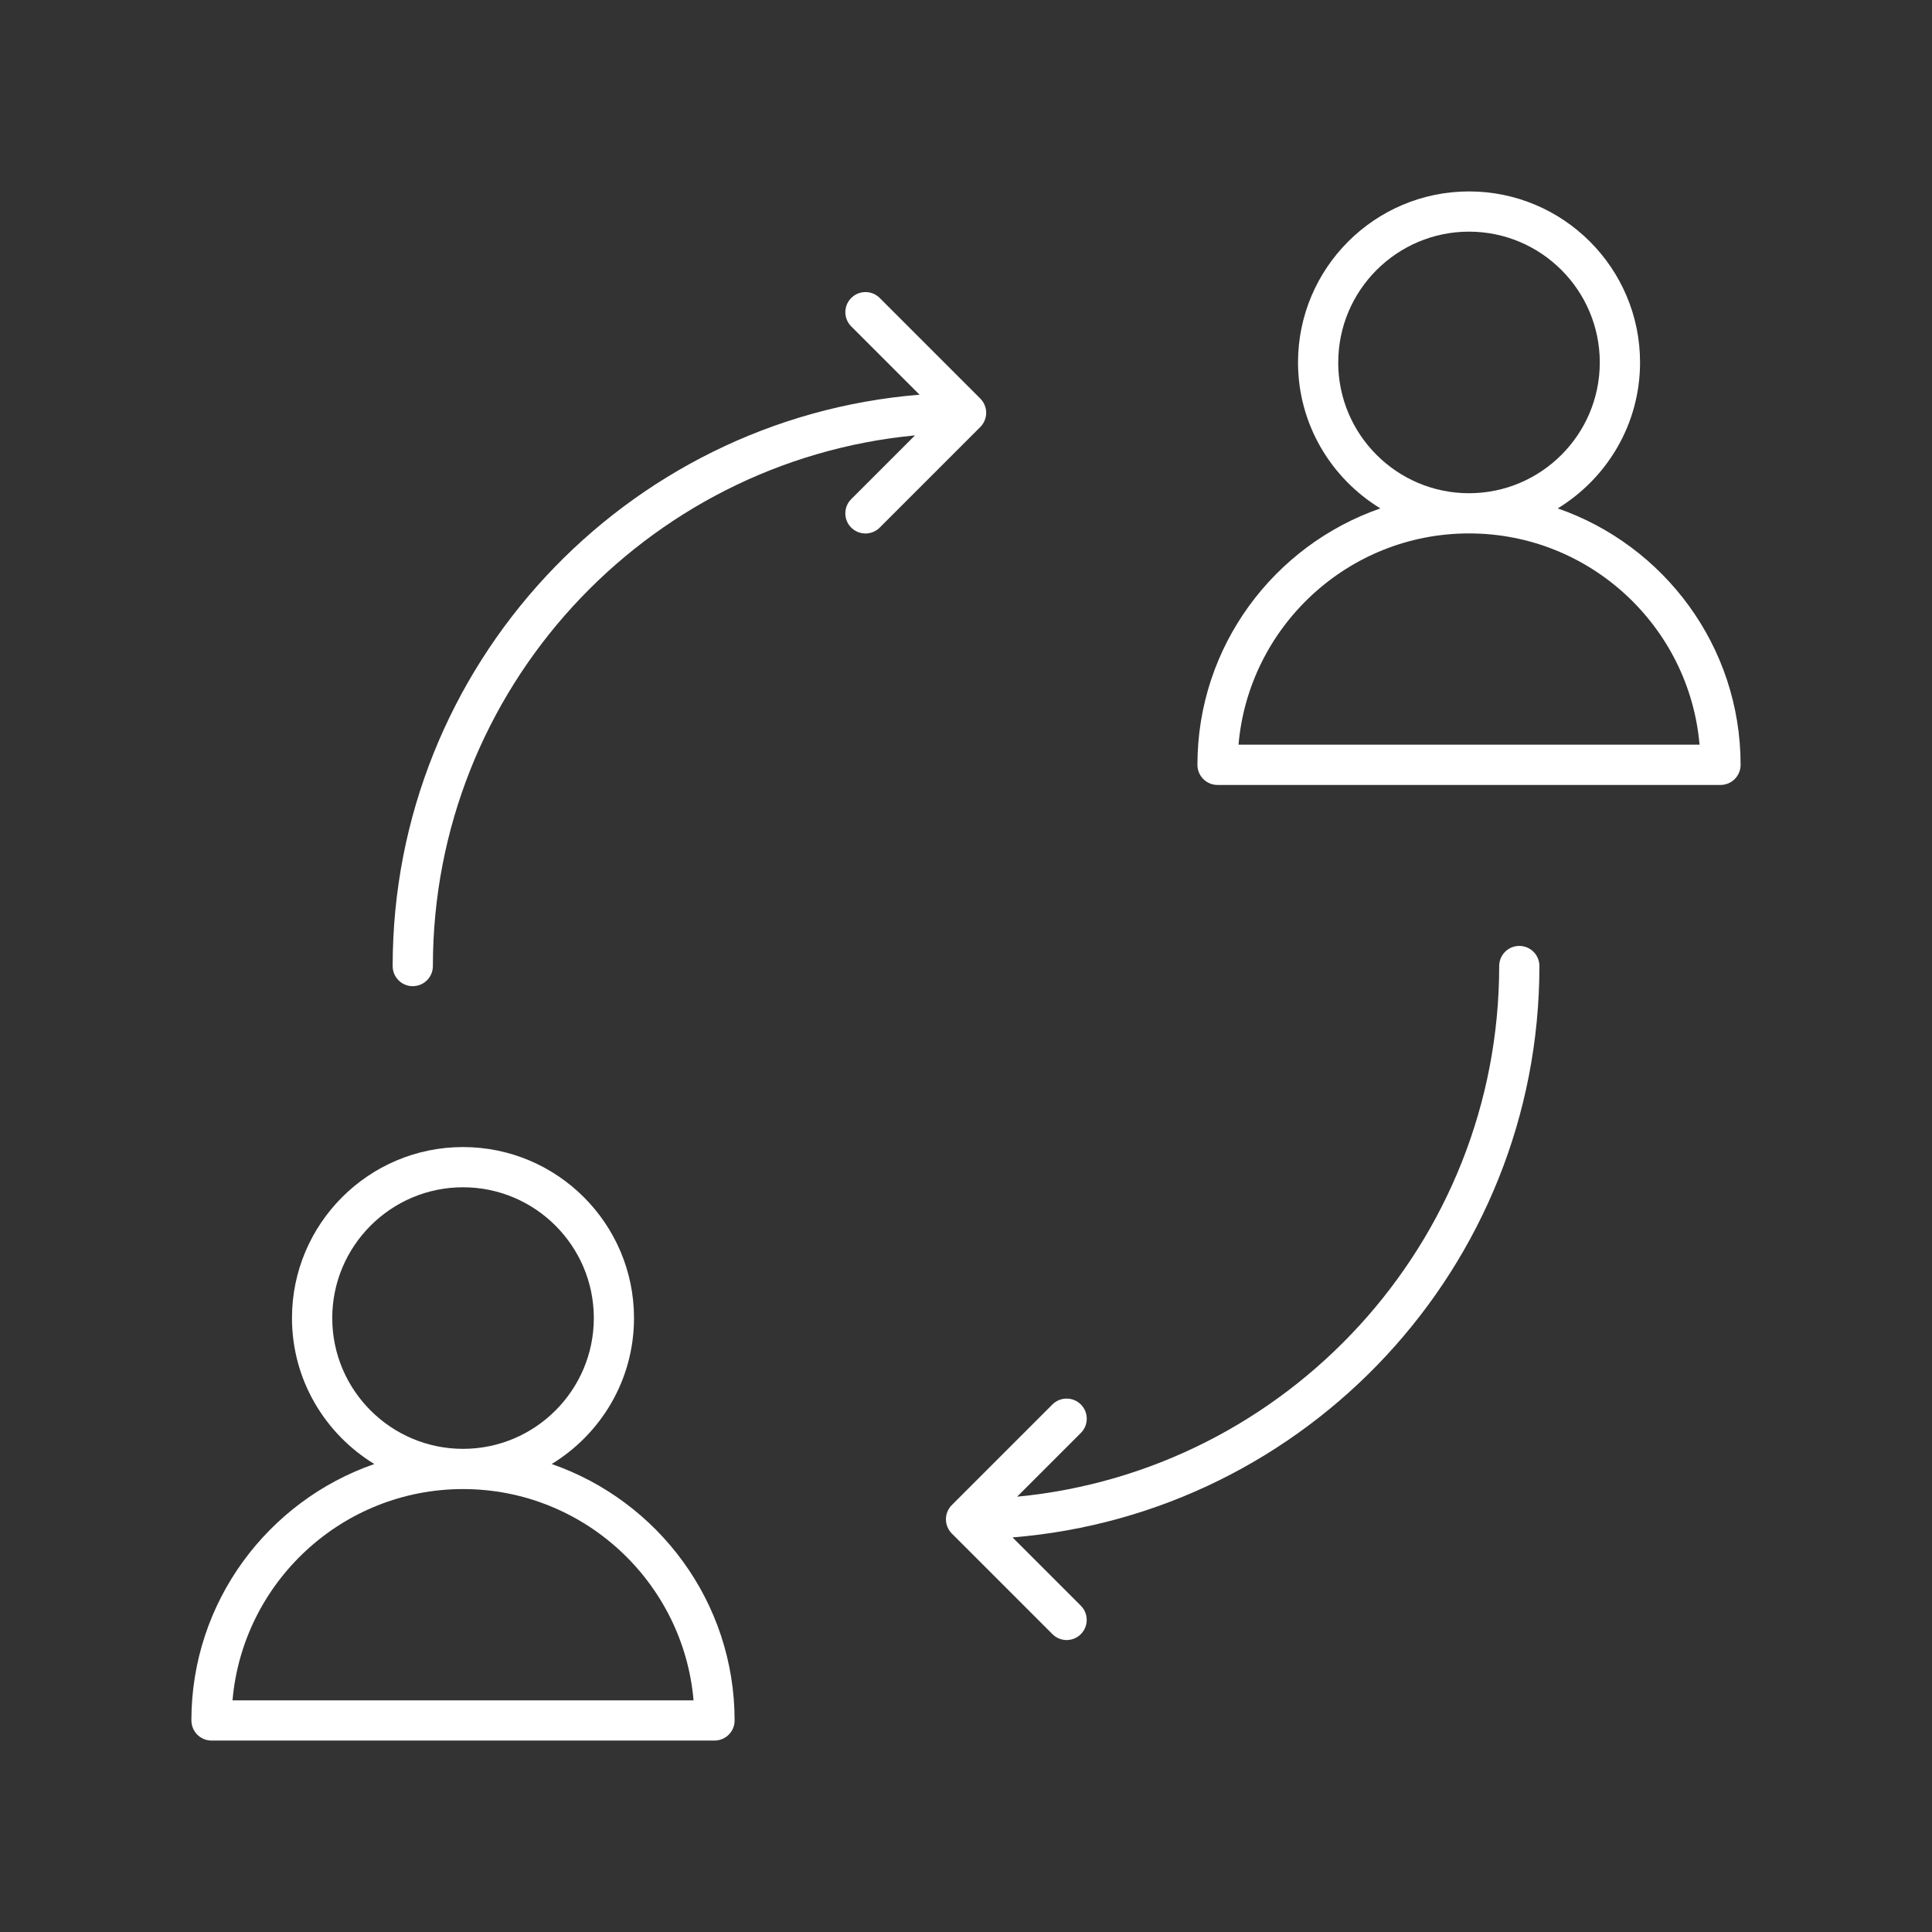
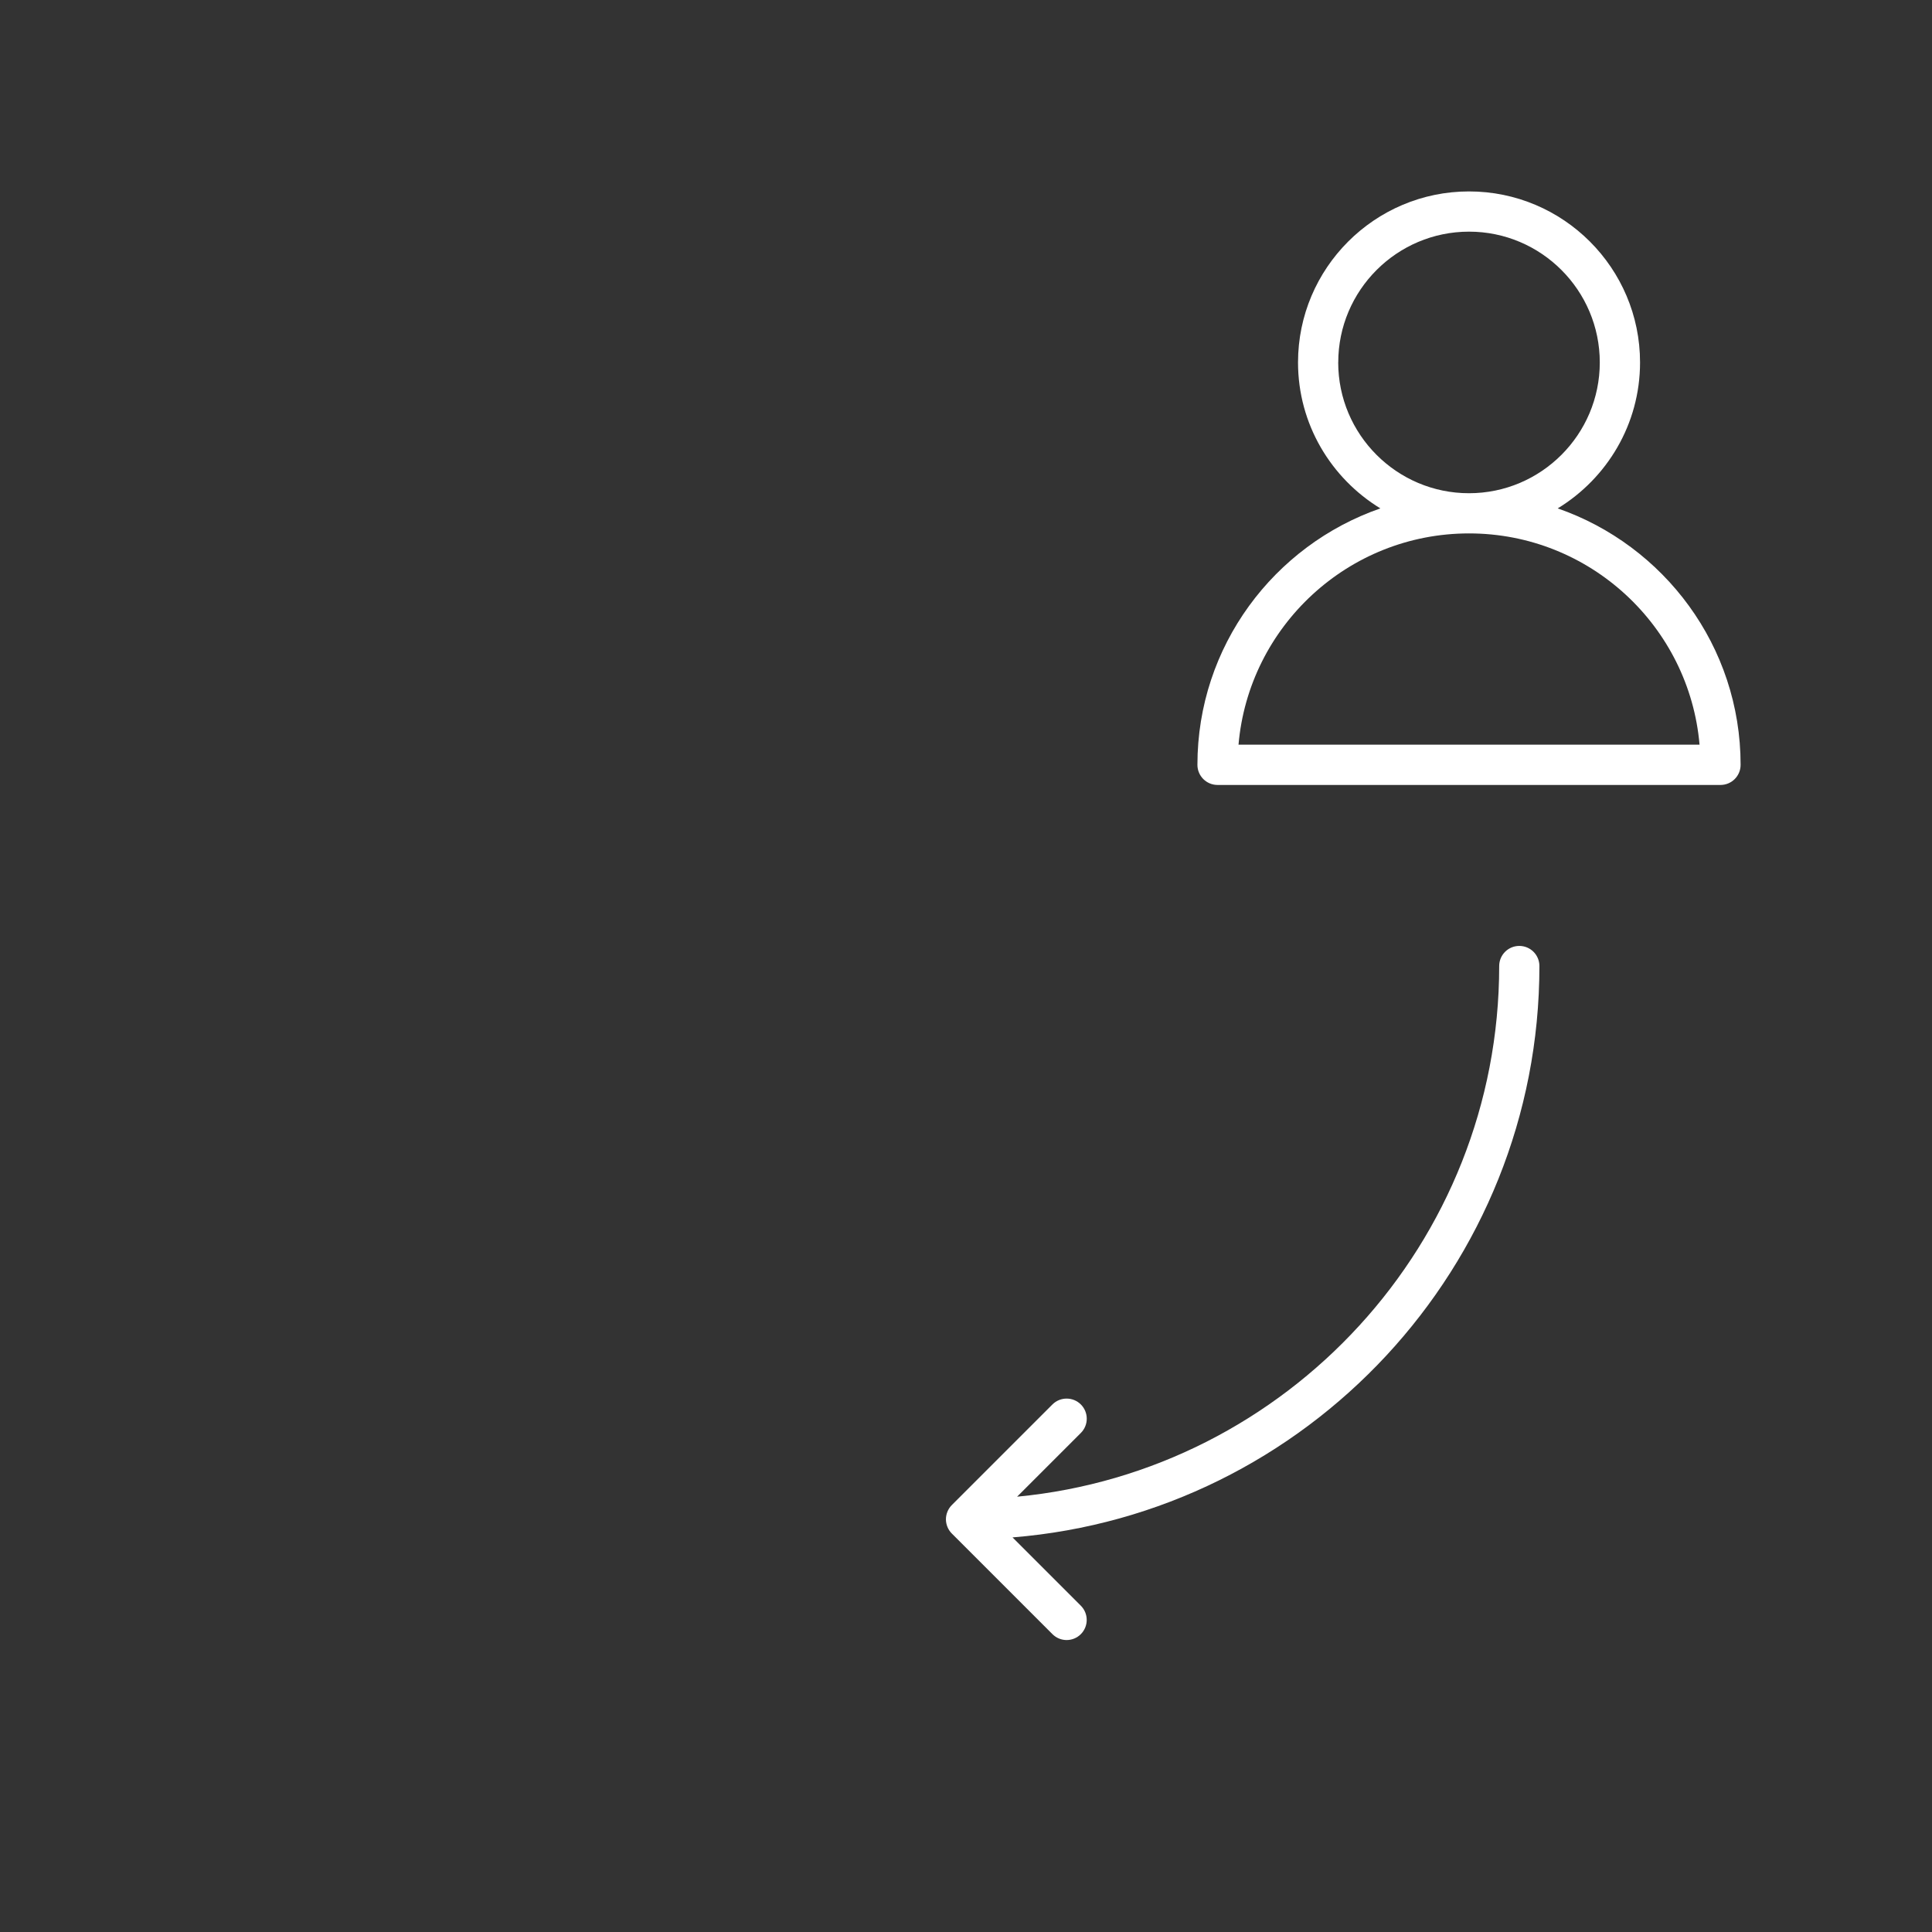
<svg xmlns="http://www.w3.org/2000/svg" id="Layer_1" data-name="Layer 1" viewBox="0 0 512 512">
  <rect x="0" y="0" width="512" height="512" fill="#333333" stroke="none" />
  <defs>
    <style>
      .cls-1 {
        fill: #fff;
      }
    </style>
  </defs>
-   <path class="cls-1" d="m50.73,455.94c0,2.95,2.39,5.33,5.33,5.33h133.29c2.95,0,5.33-2.38,5.33-5.33,0-31.45-20.31-58.19-48.48-67.96,13.06-7.96,21.82-22.3,21.82-38.68,0-24.99-20.33-45.32-45.32-45.32s-45.32,20.33-45.32,45.32c0,16.38,8.77,30.71,21.82,38.68-28.17,9.77-48.48,36.51-48.48,67.96h0Zm37.32-106.64c0-19.11,15.55-34.66,34.66-34.66s34.66,15.55,34.66,34.66c0,19.11-15.55,34.66-34.66,34.66s-34.66-15.55-34.66-34.66Zm34.66,45.32c32.02,0,58.38,24.66,61.09,55.99H61.62c2.71-31.33,29.07-55.99,61.09-55.99h0Z" />
  <path class="cls-1" d="m412.81,134.73c13.05-7.96,21.82-22.3,21.82-38.68,0-24.99-20.33-45.32-45.32-45.32s-45.32,20.33-45.32,45.32c0,16.38,8.77,30.71,21.82,38.68-28.17,9.78-48.48,36.51-48.48,67.96,0,2.95,2.39,5.33,5.33,5.33h133.29c2.95,0,5.33-2.38,5.33-5.33,0-31.45-20.31-58.19-48.47-67.96h0Zm-58.16-38.68c0-19.11,15.55-34.66,34.66-34.66s34.65,15.55,34.65,34.66-15.55,34.66-34.66,34.66c-19.11,0-34.66-15.55-34.66-34.66h0Zm-26.43,101.3c2.71-31.32,29.07-55.99,61.09-55.99s58.37,24.66,61.09,55.99h-122.18Z" />
-   <path class="cls-1" d="m109.39,261.34c2.95,0,5.33-2.38,5.33-5.33,0-73.34,56.18-133.8,127.76-140.63l-16.9,16.9c-2.08,2.08-2.08,5.46,0,7.54,1.05,1.04,2.41,1.56,3.78,1.56s2.73-.52,3.77-1.56l26.66-26.66c.51-.51.89-1.1,1.15-1.73.26-.62.41-1.31.41-2.04s-.15-1.41-.41-2.04-.64-1.22-1.15-1.73l-26.66-26.66c-2.08-2.08-5.46-2.08-7.54,0-2.08,2.08-2.08,5.46,0,7.54l18.1,18.1c-78.04,6.3-139.63,71.78-139.63,151.42,0,2.95,2.39,5.33,5.33,5.33h0Z" />
  <path class="cls-1" d="m286.44,372.2c-2.08-2.08-5.46-2.08-7.54,0l-26.66,26.66c-.51.51-.89,1.1-1.15,1.73-.26.63-.41,1.32-.41,2.04s.15,1.41.41,2.04c.26.63.64,1.22,1.15,1.73l26.66,26.66c1.04,1.04,2.4,1.57,3.76,1.57s2.73-.52,3.77-1.56c2.08-2.08,2.08-5.46,0-7.54l-18.1-18.1c78.04-6.31,139.63-71.78,139.63-151.42,0-2.95-2.39-5.33-5.33-5.33s-5.33,2.38-5.33,5.33c0,73.34-56.18,133.8-127.76,140.63l16.9-16.9c2.08-2.08,2.08-5.45,0-7.54h0Z" />
</svg>